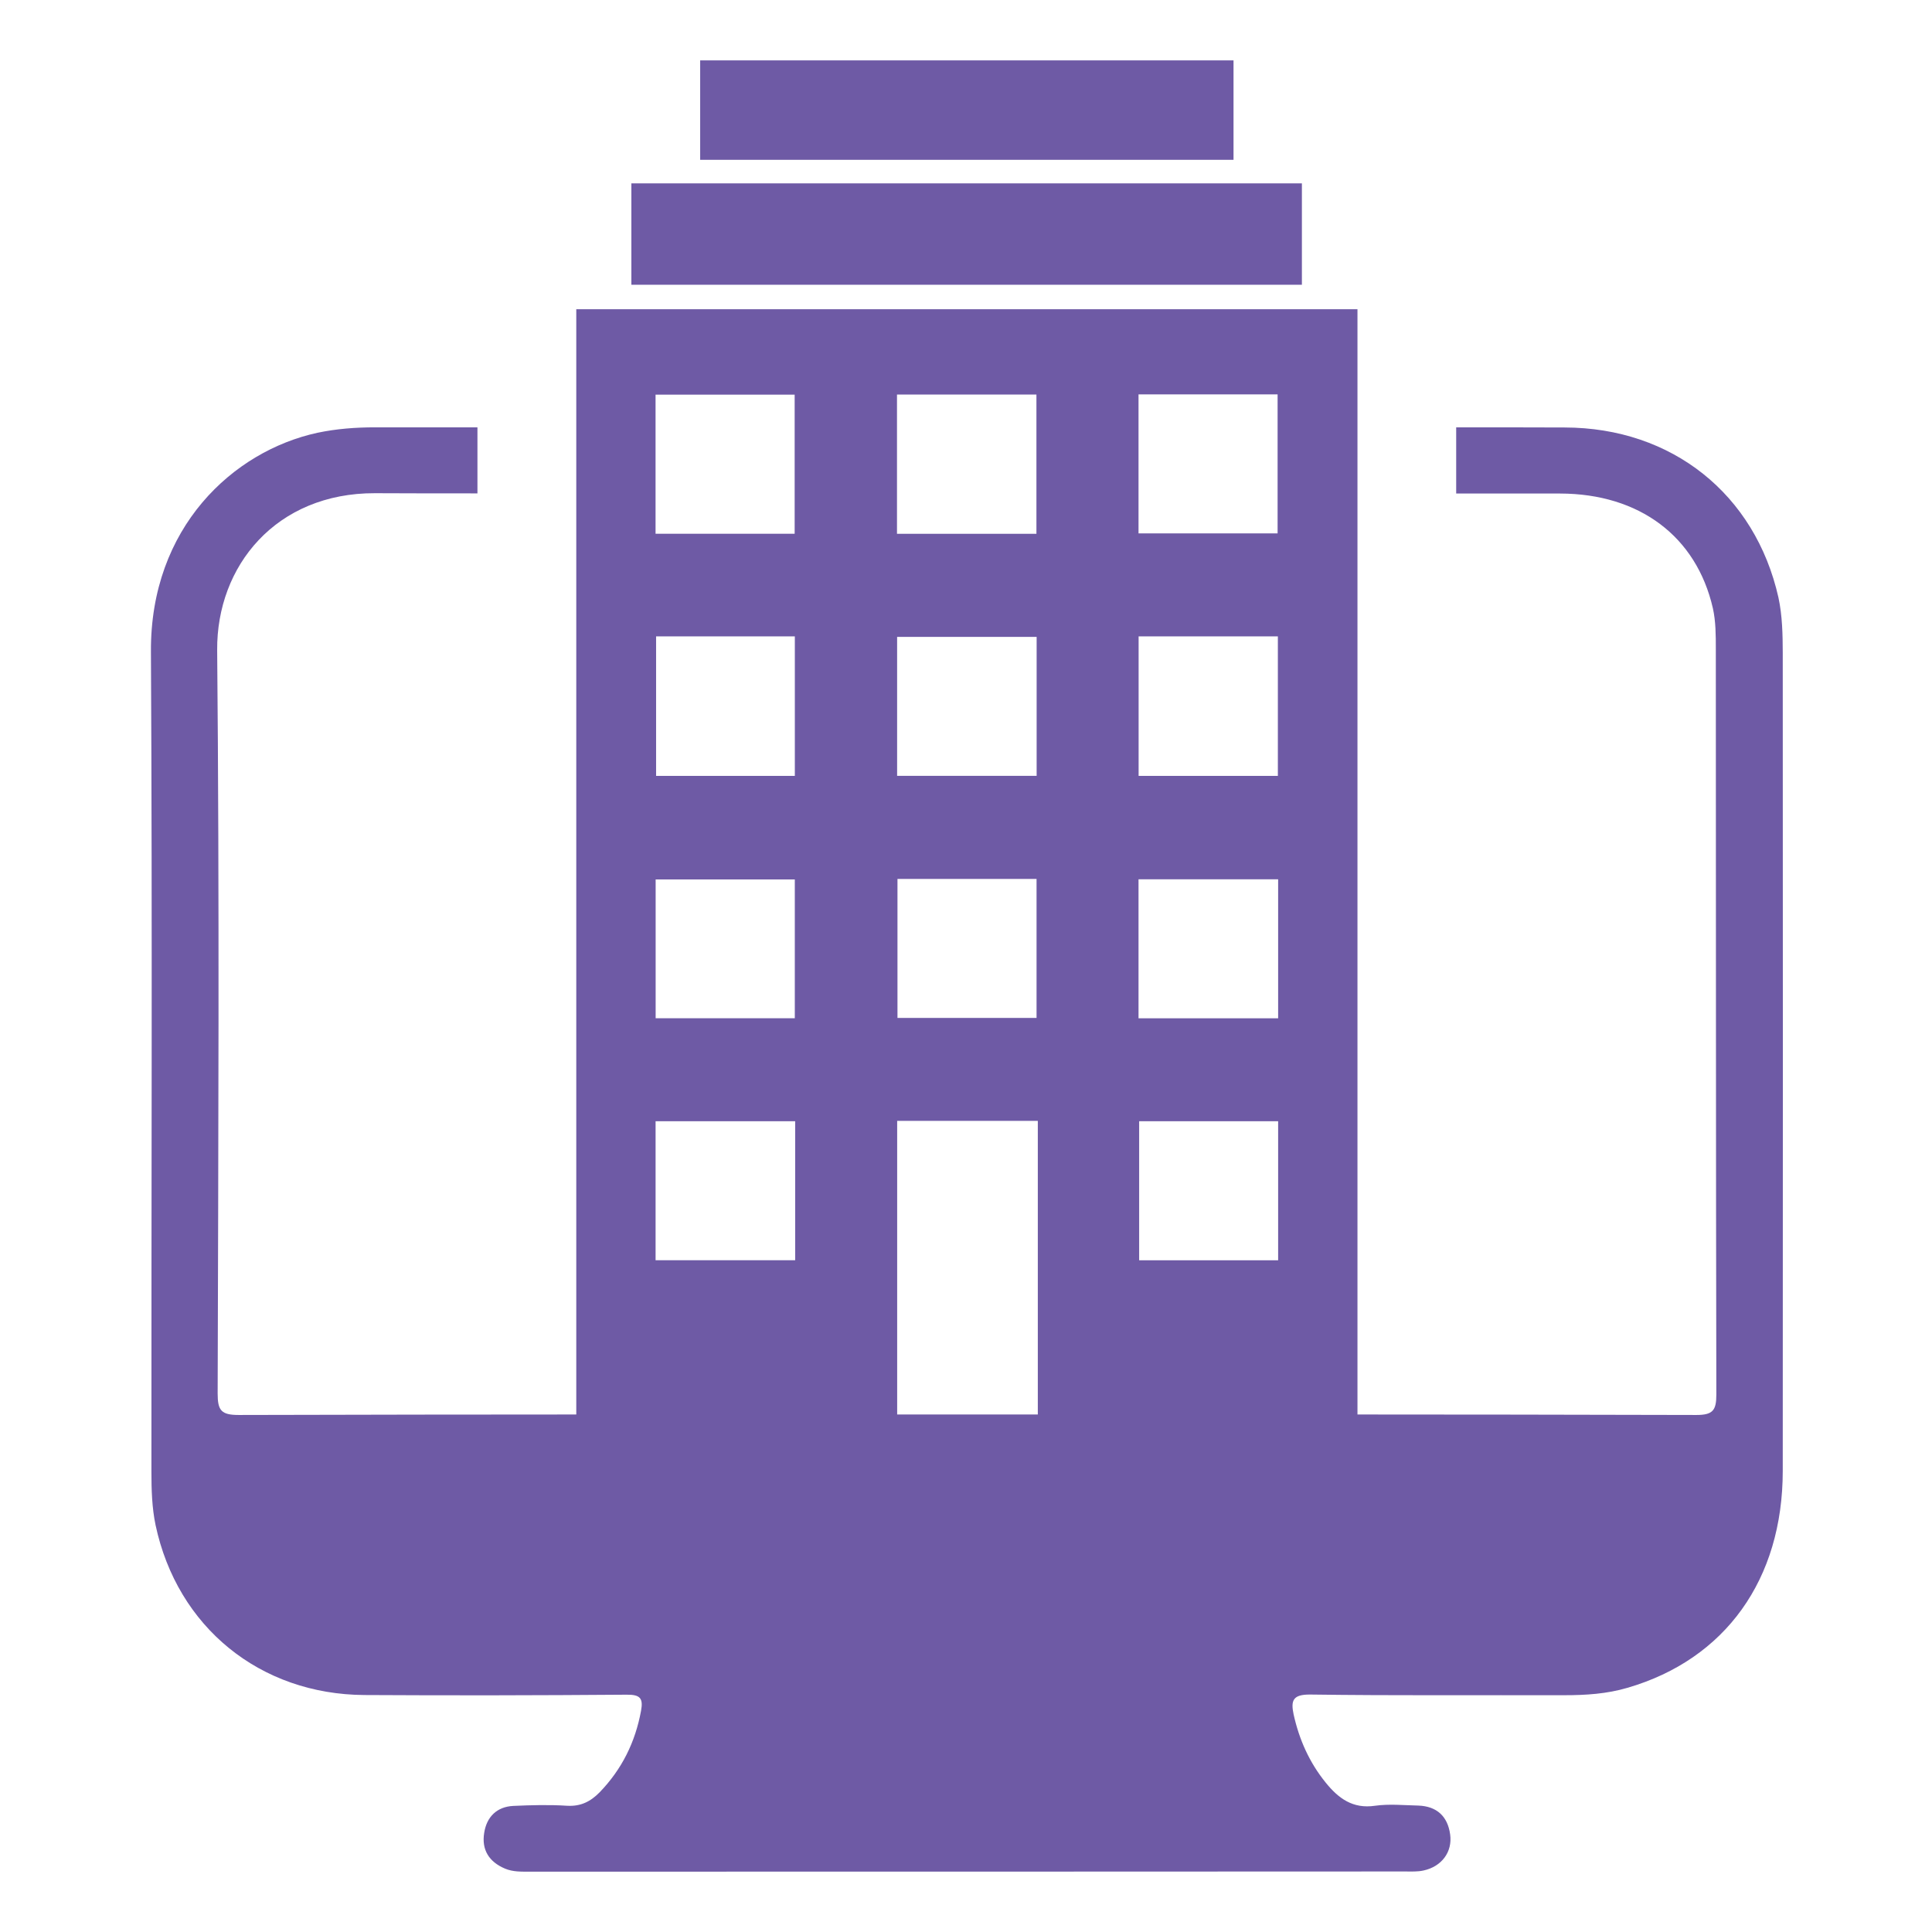
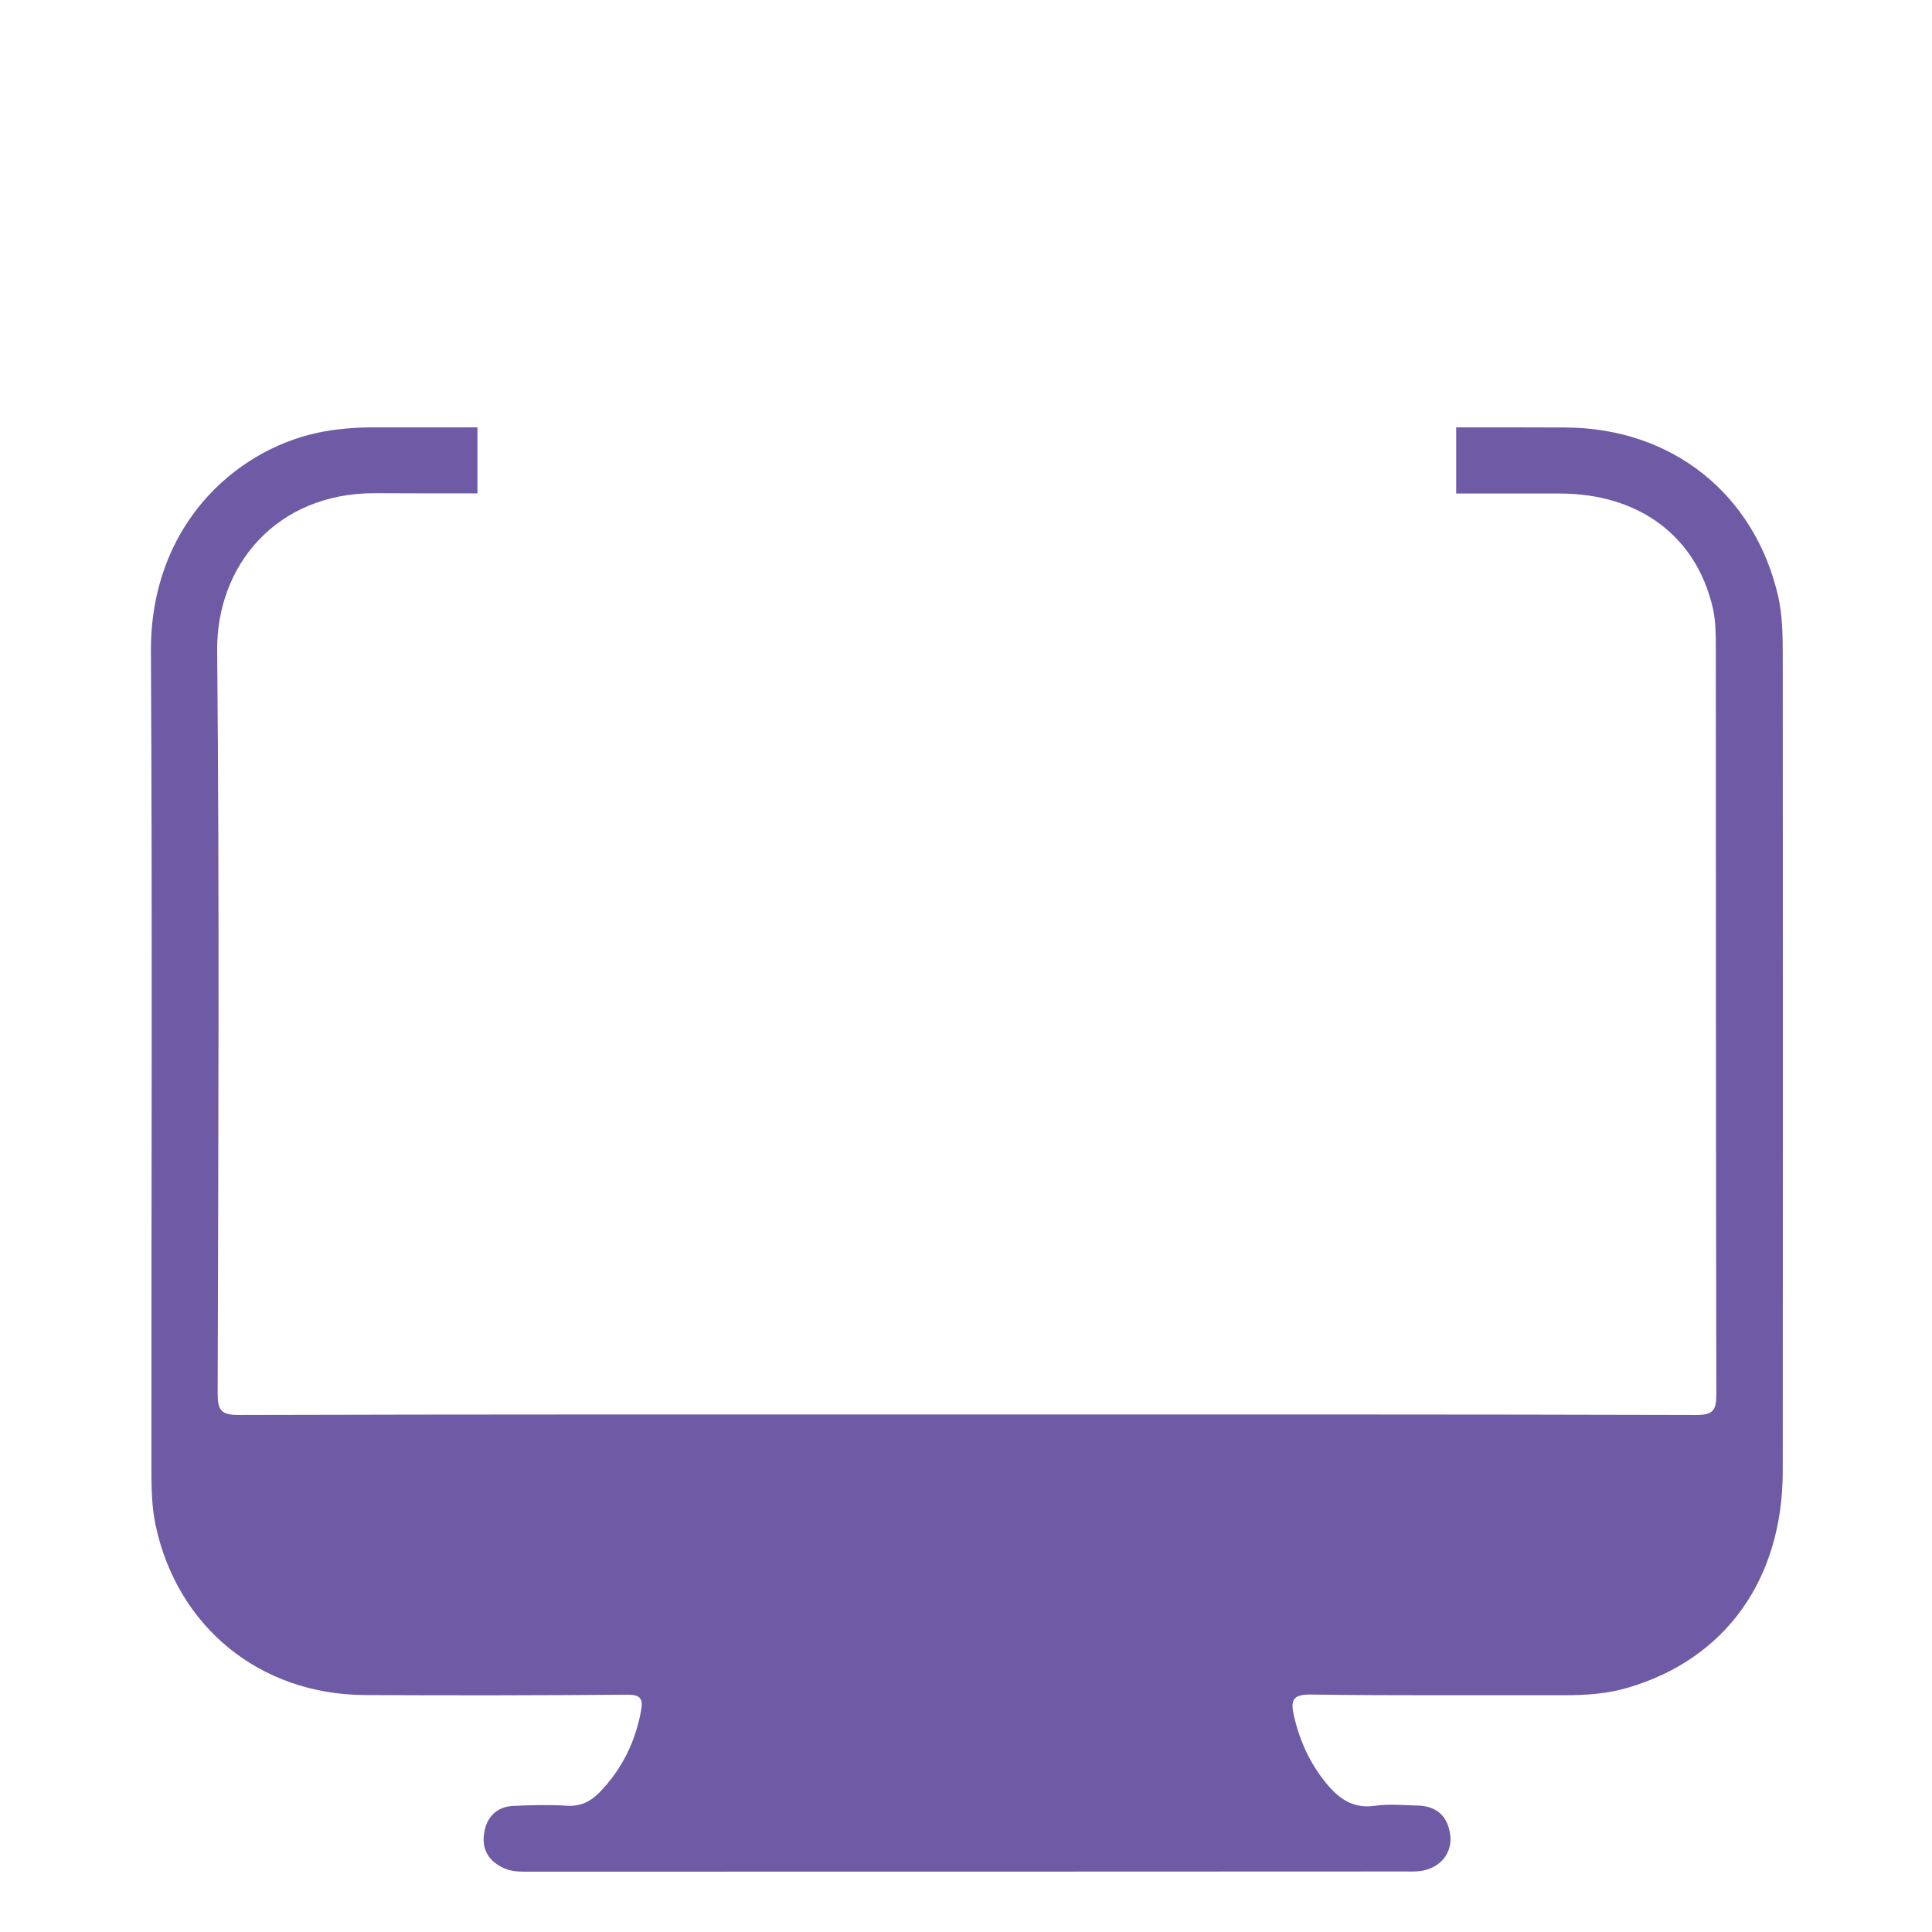
<svg xmlns="http://www.w3.org/2000/svg" width="64" height="64" viewBox="0 0 64 64" fill="none">
  <path fill-rule="evenodd" clip-rule="evenodd" d="M58.913 19.793C58.143 16.371 55.387 14.166 51.83 14.161C49.543 14.156 50.525 14.156 48.238 14.156V16.349H51.682C54.307 16.355 56.195 17.768 56.741 20.148C56.839 20.584 56.839 21.054 56.839 21.506C56.845 29.737 56.839 37.967 56.856 46.196C56.856 46.72 56.741 46.873 56.195 46.873C48.151 46.851 40.102 46.856 32.052 46.856C24.002 46.856 15.958 46.851 7.909 46.873C7.33 46.873 7.21 46.725 7.21 46.163C7.232 37.955 7.27 29.748 7.194 21.539C7.172 18.745 9.148 16.328 12.422 16.338C14.643 16.344 13.595 16.344 15.816 16.344V14.156H12.422C11.778 14.156 11.145 14.204 10.517 14.336C7.723 14.942 4.973 17.474 5 21.589C5.049 30.643 5.011 39.697 5.016 48.75C5.016 49.34 5.033 49.946 5.153 50.519C5.873 53.902 8.613 56.129 12.073 56.15C14.965 56.167 17.863 56.161 20.761 56.139C21.208 56.134 21.312 56.259 21.235 56.674C21.044 57.712 20.602 58.606 19.866 59.37C19.56 59.681 19.238 59.844 18.785 59.818C18.195 59.78 17.601 59.796 17.006 59.823C16.455 59.85 16.122 60.189 16.04 60.713C15.947 61.274 16.198 61.678 16.733 61.902C16.995 62.011 17.268 62.001 17.541 62.001C27.206 62.001 36.877 62.001 46.547 61.995C46.754 61.995 46.962 62.007 47.159 61.962C47.759 61.831 48.119 61.346 48.038 60.767C47.956 60.167 47.595 59.834 46.984 59.812C46.504 59.801 46.018 59.752 45.548 59.818C44.812 59.927 44.337 59.572 43.917 59.053C43.377 58.388 43.038 57.629 42.853 56.794C42.755 56.331 42.825 56.129 43.404 56.134C46.209 56.172 49.014 56.15 51.819 56.156C52.529 56.156 53.228 56.113 53.915 55.91C57.151 54.967 59.056 52.325 59.056 48.723C59.061 39.691 59.061 30.665 59.056 21.633C59.054 21.015 59.043 20.399 58.913 19.793Z" fill="#6E5AA5" />
-   <path fill-rule="evenodd" clip-rule="evenodd" d="M44.968 46.949C41.432 46.949 37.94 46.949 34.379 46.949C34.379 43.682 34.379 40.42 34.379 37.131C32.797 37.131 31.284 37.131 29.72 37.131C29.72 40.38 29.72 43.63 29.72 46.921C26.155 46.921 22.639 46.921 19.09 46.921C19.09 34.711 19.09 22.496 19.09 10.243C27.706 10.243 36.322 10.243 44.968 10.243C44.968 22.47 44.968 34.685 44.968 46.949ZM26.324 17.681C26.324 16.149 26.324 14.613 26.324 13.073C24.769 13.073 23.243 13.073 21.716 13.073C21.716 14.626 21.716 16.14 21.716 17.681C23.255 17.681 24.769 17.681 26.324 17.681ZM29.714 17.683C31.284 17.683 32.797 17.683 34.333 17.683C34.333 16.131 34.333 14.607 34.333 13.07C32.777 13.07 31.252 13.07 29.714 13.07C29.714 14.619 29.714 16.133 29.714 17.683ZM37.715 17.669C39.286 17.669 40.811 17.669 42.322 17.669C42.322 16.105 42.322 14.581 42.322 13.065C40.764 13.065 39.252 13.065 37.715 13.065C37.715 14.609 37.715 16.122 37.715 17.669ZM21.734 21.08C21.734 22.658 21.734 24.181 21.734 25.703C23.289 25.703 24.8 25.703 26.33 25.703C26.33 24.149 26.33 22.627 26.33 21.08C24.784 21.08 23.272 21.08 21.734 21.08ZM34.34 21.097C32.769 21.097 31.245 21.097 29.718 21.097C29.718 22.65 29.718 24.163 29.718 25.701C31.268 25.701 32.791 25.701 34.34 25.701C34.34 24.157 34.34 22.644 34.34 21.097ZM37.718 21.08C37.718 22.648 37.718 24.16 37.718 25.702C39.268 25.702 40.791 25.702 42.331 25.702C42.331 24.149 42.331 22.626 42.331 21.08C40.785 21.08 39.274 21.08 37.718 21.08ZM21.719 33.731C23.272 33.731 24.797 33.731 26.329 33.731C26.329 32.172 26.329 30.647 26.329 29.133C24.767 29.133 23.244 29.133 21.719 29.133C21.719 30.687 21.719 32.198 21.719 33.731ZM29.73 29.115C29.73 30.679 29.73 32.201 29.73 33.721C31.292 33.721 32.814 33.721 34.337 33.721C34.337 32.165 34.337 30.653 34.337 29.115C32.796 29.115 31.283 29.115 29.73 29.115ZM42.34 29.127C40.778 29.127 39.254 29.127 37.715 29.127C37.715 30.677 37.715 32.189 37.715 33.732C39.264 33.732 40.789 33.732 42.34 33.732C42.34 32.194 42.34 30.683 42.34 29.127ZM26.341 37.143C24.771 37.143 23.247 37.143 21.717 37.143C21.717 38.696 21.717 40.208 21.717 41.746C23.267 41.746 24.792 41.746 26.341 41.746C26.341 40.203 26.341 38.692 26.341 37.143ZM42.34 37.142C40.777 37.142 39.253 37.142 37.736 37.142C37.736 38.703 37.736 40.226 37.736 41.749C39.292 41.749 40.803 41.749 42.34 41.749C42.34 40.208 42.34 38.696 42.34 37.142Z" fill="#6E5AA5" />
-   <path fill-rule="evenodd" clip-rule="evenodd" d="M20.915 9.433C20.915 8.294 20.915 7.201 20.915 6.074C28.321 6.074 35.706 6.074 43.127 6.074C43.127 7.18 43.127 8.285 43.127 9.433C35.743 9.433 28.346 9.433 20.915 9.433Z" fill="#6E5AA5" />
-   <path fill-rule="evenodd" clip-rule="evenodd" d="M23.194 2C29.09 2 34.959 2 40.862 2C40.862 3.099 40.862 4.186 40.862 5.294C34.963 5.294 29.096 5.294 23.194 5.294C23.194 4.192 23.194 3.106 23.194 2Z" fill="#6E5AA5" />
</svg>